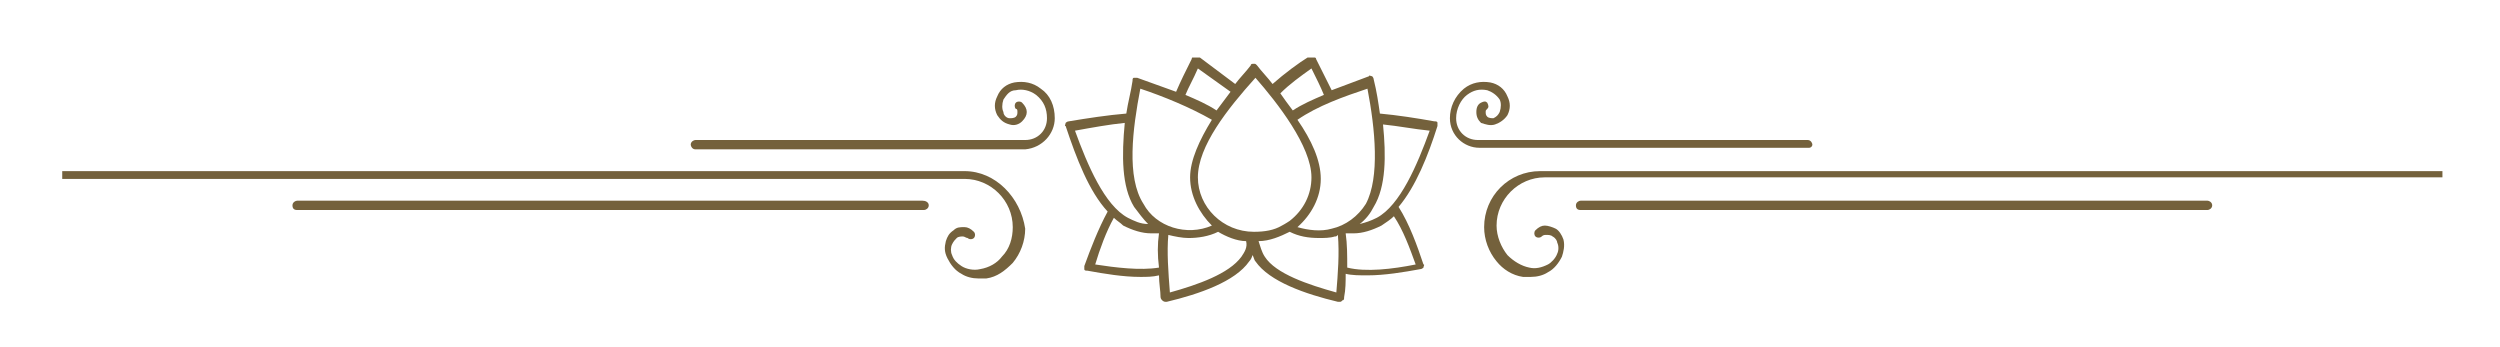
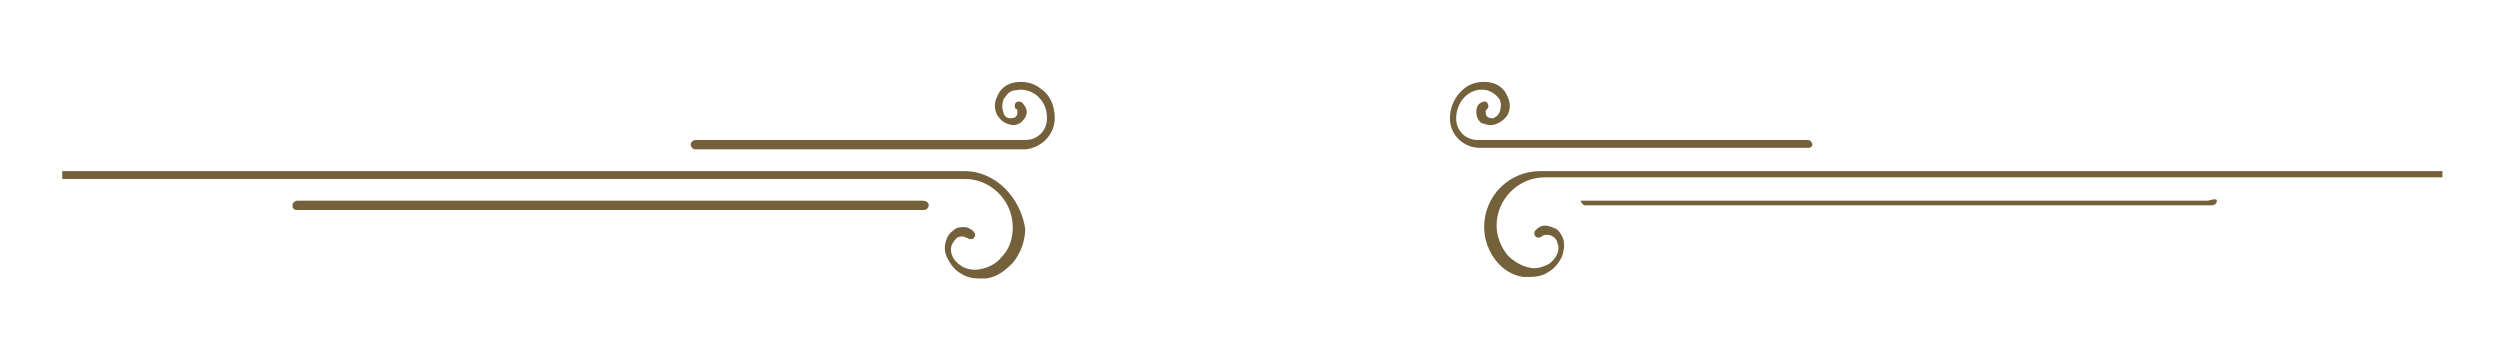
<svg xmlns="http://www.w3.org/2000/svg" xmlns:xlink="http://www.w3.org/1999/xlink" version="1.1" id="Layer_1" x="0px" y="0px" viewBox="0 0 160.7 22.3" style="enable-background:new 0 0 160.7 22.3;" xml:space="preserve">
  <style type="text/css">
	.st0{clip-path:url(#SVGID_2_);fill:#74613C;}
</style>
  <g>
    <defs>
      <rect id="SVGID_1_" x="3.9" y="3.7" width="153.1" height="15.8" />
    </defs>
    <clipPath id="SVGID_2_">
      <use xlink:href="#SVGID_1_" style="overflow:visible;" />
    </clipPath>
    <path class="st0" d="M99,11c-2,0-3.6,1.6-3.6,3.6c0,0.8,0.3,1.6,0.8,2.2c0.4,0.5,1,0.9,1.7,1c0.2,0,0.3,0,0.5,0   c0.4,0,0.8-0.1,1.1-0.3c0.4-0.2,0.7-0.6,0.9-1c0.1-0.3,0.2-0.7,0.1-1.1c-0.1-0.3-0.3-0.6-0.5-0.7c-0.2-0.1-0.5-0.2-0.7-0.2   c-0.2,0-0.4,0.1-0.6,0.3c-0.1,0.1-0.1,0.3,0,0.4c0.1,0.1,0.3,0.1,0.4,0c0.1-0.1,0.2-0.1,0.3-0.1c0.1,0,0.3,0,0.4,0.1   c0.2,0.1,0.3,0.3,0.3,0.4c0.1,0.2,0.1,0.5,0,0.7c-0.1,0.3-0.4,0.6-0.6,0.7c-0.4,0.2-0.8,0.3-1.2,0.2c-0.5-0.1-1-0.4-1.4-0.8   c-0.4-0.5-0.7-1.2-0.7-1.9c0-1.7,1.4-3.1,3.1-3.1h58V11H99z" />
    <path class="st0" d="M116.5,9.3c0-0.1-0.1-0.3-0.3-0.3H95c-0.8,0-1.4-0.6-1.4-1.4c0-0.6,0.3-1.2,0.7-1.5c0.4-0.3,0.8-0.4,1.3-0.3   c0.3,0.1,0.6,0.3,0.8,0.6c0.1,0.2,0.1,0.5,0,0.8c-0.1,0.2-0.2,0.3-0.4,0.4c-0.1,0-0.3,0-0.4-0.1c-0.1-0.1-0.1-0.2-0.1-0.3   c0-0.1,0-0.1,0.1-0.2c0.1-0.1,0.1-0.2,0-0.4c-0.1-0.1-0.2-0.1-0.4,0c-0.2,0.1-0.3,0.3-0.3,0.6c0,0.3,0.1,0.5,0.3,0.7   C95.5,8,95.8,8.1,96.1,8c0.3-0.1,0.6-0.3,0.8-0.6c0.2-0.4,0.2-0.8,0-1.2c-0.2-0.5-0.6-0.8-1.1-0.9c-0.6-0.1-1.2,0-1.7,0.4   c-0.6,0.5-0.9,1.2-0.9,1.9c0,1.1,0.9,1.9,1.9,1.9h21.2C116.4,9.5,116.5,9.4,116.5,9.3" />
-     <path class="st0" d="M141.9,12.9h-40.3c-0.1,0-0.3,0.1-0.3,0.3s0.1,0.3,0.3,0.3h40.3c0.1,0,0.3-0.1,0.3-0.3S142,12.9,141.9,12.9" />
+     <path class="st0" d="M141.9,12.9h-40.3s0.1,0.3,0.3,0.3h40.3c0.1,0,0.3-0.1,0.3-0.3S142,12.9,141.9,12.9" />
    <path class="st0" d="M62,11h-58v0.5h58c1.7,0,3.1,1.4,3.1,3.1c0,0.7-0.2,1.4-0.7,1.9c-0.3,0.4-0.8,0.7-1.4,0.8   c-0.4,0.1-0.9,0-1.2-0.2c-0.3-0.2-0.5-0.4-0.6-0.7c-0.1-0.2-0.1-0.5,0-0.7c0.1-0.2,0.2-0.3,0.3-0.4c0.1-0.1,0.3-0.1,0.4-0.1   c0.1,0,0.2,0.1,0.3,0.1c0.1,0.1,0.3,0.1,0.4,0c0.1-0.1,0.1-0.3,0-0.4c-0.2-0.2-0.4-0.3-0.6-0.3c-0.3,0-0.5,0-0.7,0.2   c-0.3,0.2-0.4,0.4-0.5,0.7c-0.1,0.4-0.1,0.7,0.1,1.1c0.2,0.4,0.5,0.8,0.9,1c0.3,0.2,0.7,0.3,1.1,0.3c0.2,0,0.3,0,0.5,0   c0.7-0.1,1.2-0.5,1.7-1c0.5-0.6,0.8-1.4,0.8-2.2C65.6,12.7,64,11,62,11" />
    <path class="st0" d="M67.8,7.6c0-0.8-0.3-1.5-0.9-1.9c-0.5-0.4-1.1-0.5-1.7-0.4c-0.5,0.1-0.9,0.4-1.1,0.9c-0.2,0.4-0.2,0.8,0,1.2   c0.2,0.3,0.4,0.5,0.8,0.6c0.3,0.1,0.6,0,0.8-0.2C65.9,7.6,66,7.4,66,7.2c0-0.2-0.1-0.4-0.3-0.6c-0.1-0.1-0.3-0.1-0.4,0   c-0.1,0.1-0.1,0.3,0,0.4c0.1,0,0.1,0.1,0.1,0.2c0,0.1,0,0.2-0.1,0.3c-0.1,0.1-0.3,0.1-0.4,0.1c-0.2,0-0.4-0.2-0.4-0.4   c-0.1-0.2-0.1-0.5,0-0.8c0.2-0.3,0.4-0.6,0.8-0.6c0.4-0.1,0.9,0,1.3,0.3c0.5,0.4,0.7,0.9,0.7,1.5c0,0.8-0.6,1.4-1.4,1.4H44.7   c-0.1,0-0.3,0.1-0.3,0.3c0,0.1,0.1,0.3,0.3,0.3h21.2C67,9.5,67.8,8.6,67.8,7.6" />
    <path class="st0" d="M59.3,12.9H19.1c-0.1,0-0.3,0.1-0.3,0.3s0.1,0.3,0.3,0.3h40.3c0.1,0,0.3-0.1,0.3-0.3S59.5,12.9,59.3,12.9" />
-     <path class="st0" d="M72.3,7.9c-0.2,2.1-0.2,4.1,0.6,5.4c0.3,0.4,0.6,0.8,0.9,1.1c-0.5,0-0.9-0.2-1.3-0.4c-1.5-0.8-2.6-3.4-3.4-5.6   C70.2,8.2,71.3,8,72.3,7.9 M73.3,5.7c1.5,0.5,3.2,1.2,4.6,2c-0.8,1.3-1.4,2.6-1.4,3.7c0,1.2,0.6,2.3,1.4,3.1   c-1.6,0.7-3.6,0.1-4.4-1.4C72.4,11.4,72.8,8.3,73.3,5.7 M77,4.4c0.7,0.5,1.4,1,2.1,1.5c-0.3,0.4-0.6,0.8-0.9,1.2   c-0.6-0.4-1.3-0.7-2-1C76.4,5.6,76.7,5.1,77,4.4 M80.7,5c1.4,1.6,3.6,4.4,3.6,6.4c0,1.1-0.5,2.1-1.4,2.8c0,0-0.3,0.2-0.5,0.3   c-0.5,0.3-1.1,0.4-1.8,0.4c-2,0-3.6-1.6-3.6-3.5C77,9.4,78.9,7,80.7,5 M84.3,4.4c0.3,0.6,0.6,1.2,0.8,1.7c-0.7,0.3-1.4,0.6-2,1   c-0.3-0.4-0.6-0.8-0.8-1.1C82.9,5.4,83.6,4.9,84.3,4.4 M87.9,5.7c0.5,2.6,0.8,5.7-0.1,7.4c-0.5,0.8-1.3,1.4-2.2,1.6   c-0.7,0.2-1.5,0.1-2.2-0.1c0.9-0.8,1.5-1.9,1.5-3.1c0-1.2-0.6-2.5-1.5-3.8C84.7,6.8,86.4,6.2,87.9,5.7 M88.9,8c1,0.1,2,0.3,3,0.4   c-0.8,2.2-1.9,4.8-3.4,5.6c-0.4,0.2-0.7,0.3-1.1,0.4c0.4-0.3,0.7-0.7,0.9-1.1C89.1,12,89.1,10,88.9,8 M91,17   c-1.5,0.3-3.2,0.5-4.4,0.2c0-0.8,0-1.5-0.1-2.2c0.2,0,0.3,0,0.5,0c0.6,0,1.2-0.2,1.8-0.5c0.3-0.2,0.6-0.4,0.8-0.6   C90.2,14.8,90.6,15.9,91,17 M85.9,18.8c-1.8-0.5-3.9-1.2-4.6-2.3c-0.2-0.3-0.3-0.7-0.4-1c0.7,0,1.4-0.3,2-0.6   c0.6,0.3,1.2,0.4,1.9,0.4c0.3,0,0.7,0,1-0.1c0.1,0,0.1,0,0.2-0.1C86.1,16.3,86,17.6,85.9,18.8 M79.8,16.5c-0.8,1.1-2.8,1.8-4.6,2.3   c-0.1-1.3-0.2-2.6-0.1-3.7c0.4,0.1,0.9,0.2,1.3,0.2c0.6,0,1.3-0.1,1.9-0.4c0,0,0,0,0,0c0.5,0.3,1.2,0.6,1.8,0.6   C80.2,15.9,80,16.2,79.8,16.5 M74.5,17.2c-1.2,0.2-2.8,0-4.1-0.2c0.3-1,0.7-2.1,1.2-3c0.2,0.2,0.4,0.3,0.6,0.5   c0.6,0.3,1.2,0.5,1.8,0.5c0.2,0,0.3,0,0.5,0C74.4,15.7,74.4,16.4,74.5,17.2 M71.2,13.6c-0.6,1.1-1.1,2.4-1.5,3.5c0,0.1,0,0.2,0,0.2   c0,0.1,0.1,0.1,0.2,0.1c1.1,0.2,2.3,0.4,3.4,0.4c0.4,0,0.8,0,1.2-0.1c0,0.5,0.1,1,0.1,1.4c0,0.1,0.1,0.2,0.1,0.2   c0,0,0.1,0.1,0.2,0.1c0,0,0.1,0,0.1,0c2.1-0.5,4.4-1.3,5.3-2.6c0.1-0.1,0.2-0.3,0.2-0.4c0.1,0.1,0.1,0.3,0.2,0.4   c0.9,1.3,3.2,2.1,5.3,2.6c0,0,0,0,0.1,0c0.1,0,0.1,0,0.2-0.1c0.1,0,0.1-0.1,0.1-0.2c0.1-0.5,0.1-1,0.1-1.5c0.4,0.1,0.9,0.1,1.4,0.1   c1.1,0,2.3-0.2,3.4-0.4c0.1,0,0.2-0.1,0.2-0.1c0-0.1,0.1-0.2,0-0.2c-0.4-1.2-0.9-2.6-1.6-3.7c1.1-1.3,1.9-3.3,2.5-5.2   c0-0.1,0-0.2,0-0.2c0-0.1-0.1-0.1-0.2-0.1c-1.1-0.2-2.4-0.4-3.5-0.5c-0.1-0.7-0.2-1.4-0.4-2.2c0-0.1-0.1-0.2-0.1-0.2   c-0.1,0-0.2-0.1-0.2,0c-0.8,0.3-1.6,0.6-2.4,0.9c-0.3-0.6-0.6-1.2-1-2c0-0.1-0.1-0.1-0.2-0.2c-0.1,0-0.2,0-0.2,0   c-0.8,0.5-1.6,1.1-2.4,1.8c-0.3-0.4-0.7-0.8-1-1.2c-0.1-0.1-0.1-0.1-0.2-0.1c-0.1,0-0.2,0-0.2,0.1c-0.3,0.4-0.7,0.8-1,1.2   c-0.8-0.6-1.6-1.2-2.4-1.8c-0.1,0-0.2-0.1-0.2,0c-0.1,0-0.2,0.1-0.2,0.2c-0.4,0.8-0.7,1.4-1,2.1c-0.8-0.3-1.7-0.6-2.5-0.9   c-0.1,0-0.2,0-0.2,0c-0.1,0-0.1,0.1-0.1,0.2c-0.1,0.7-0.3,1.4-0.4,2.1c-1.2,0.1-2.5,0.3-3.7,0.5c-0.1,0-0.2,0.1-0.2,0.1   c0,0.1-0.1,0.2,0,0.2C69.2,10.2,70,12.3,71.2,13.6" />
  </g>
</svg>